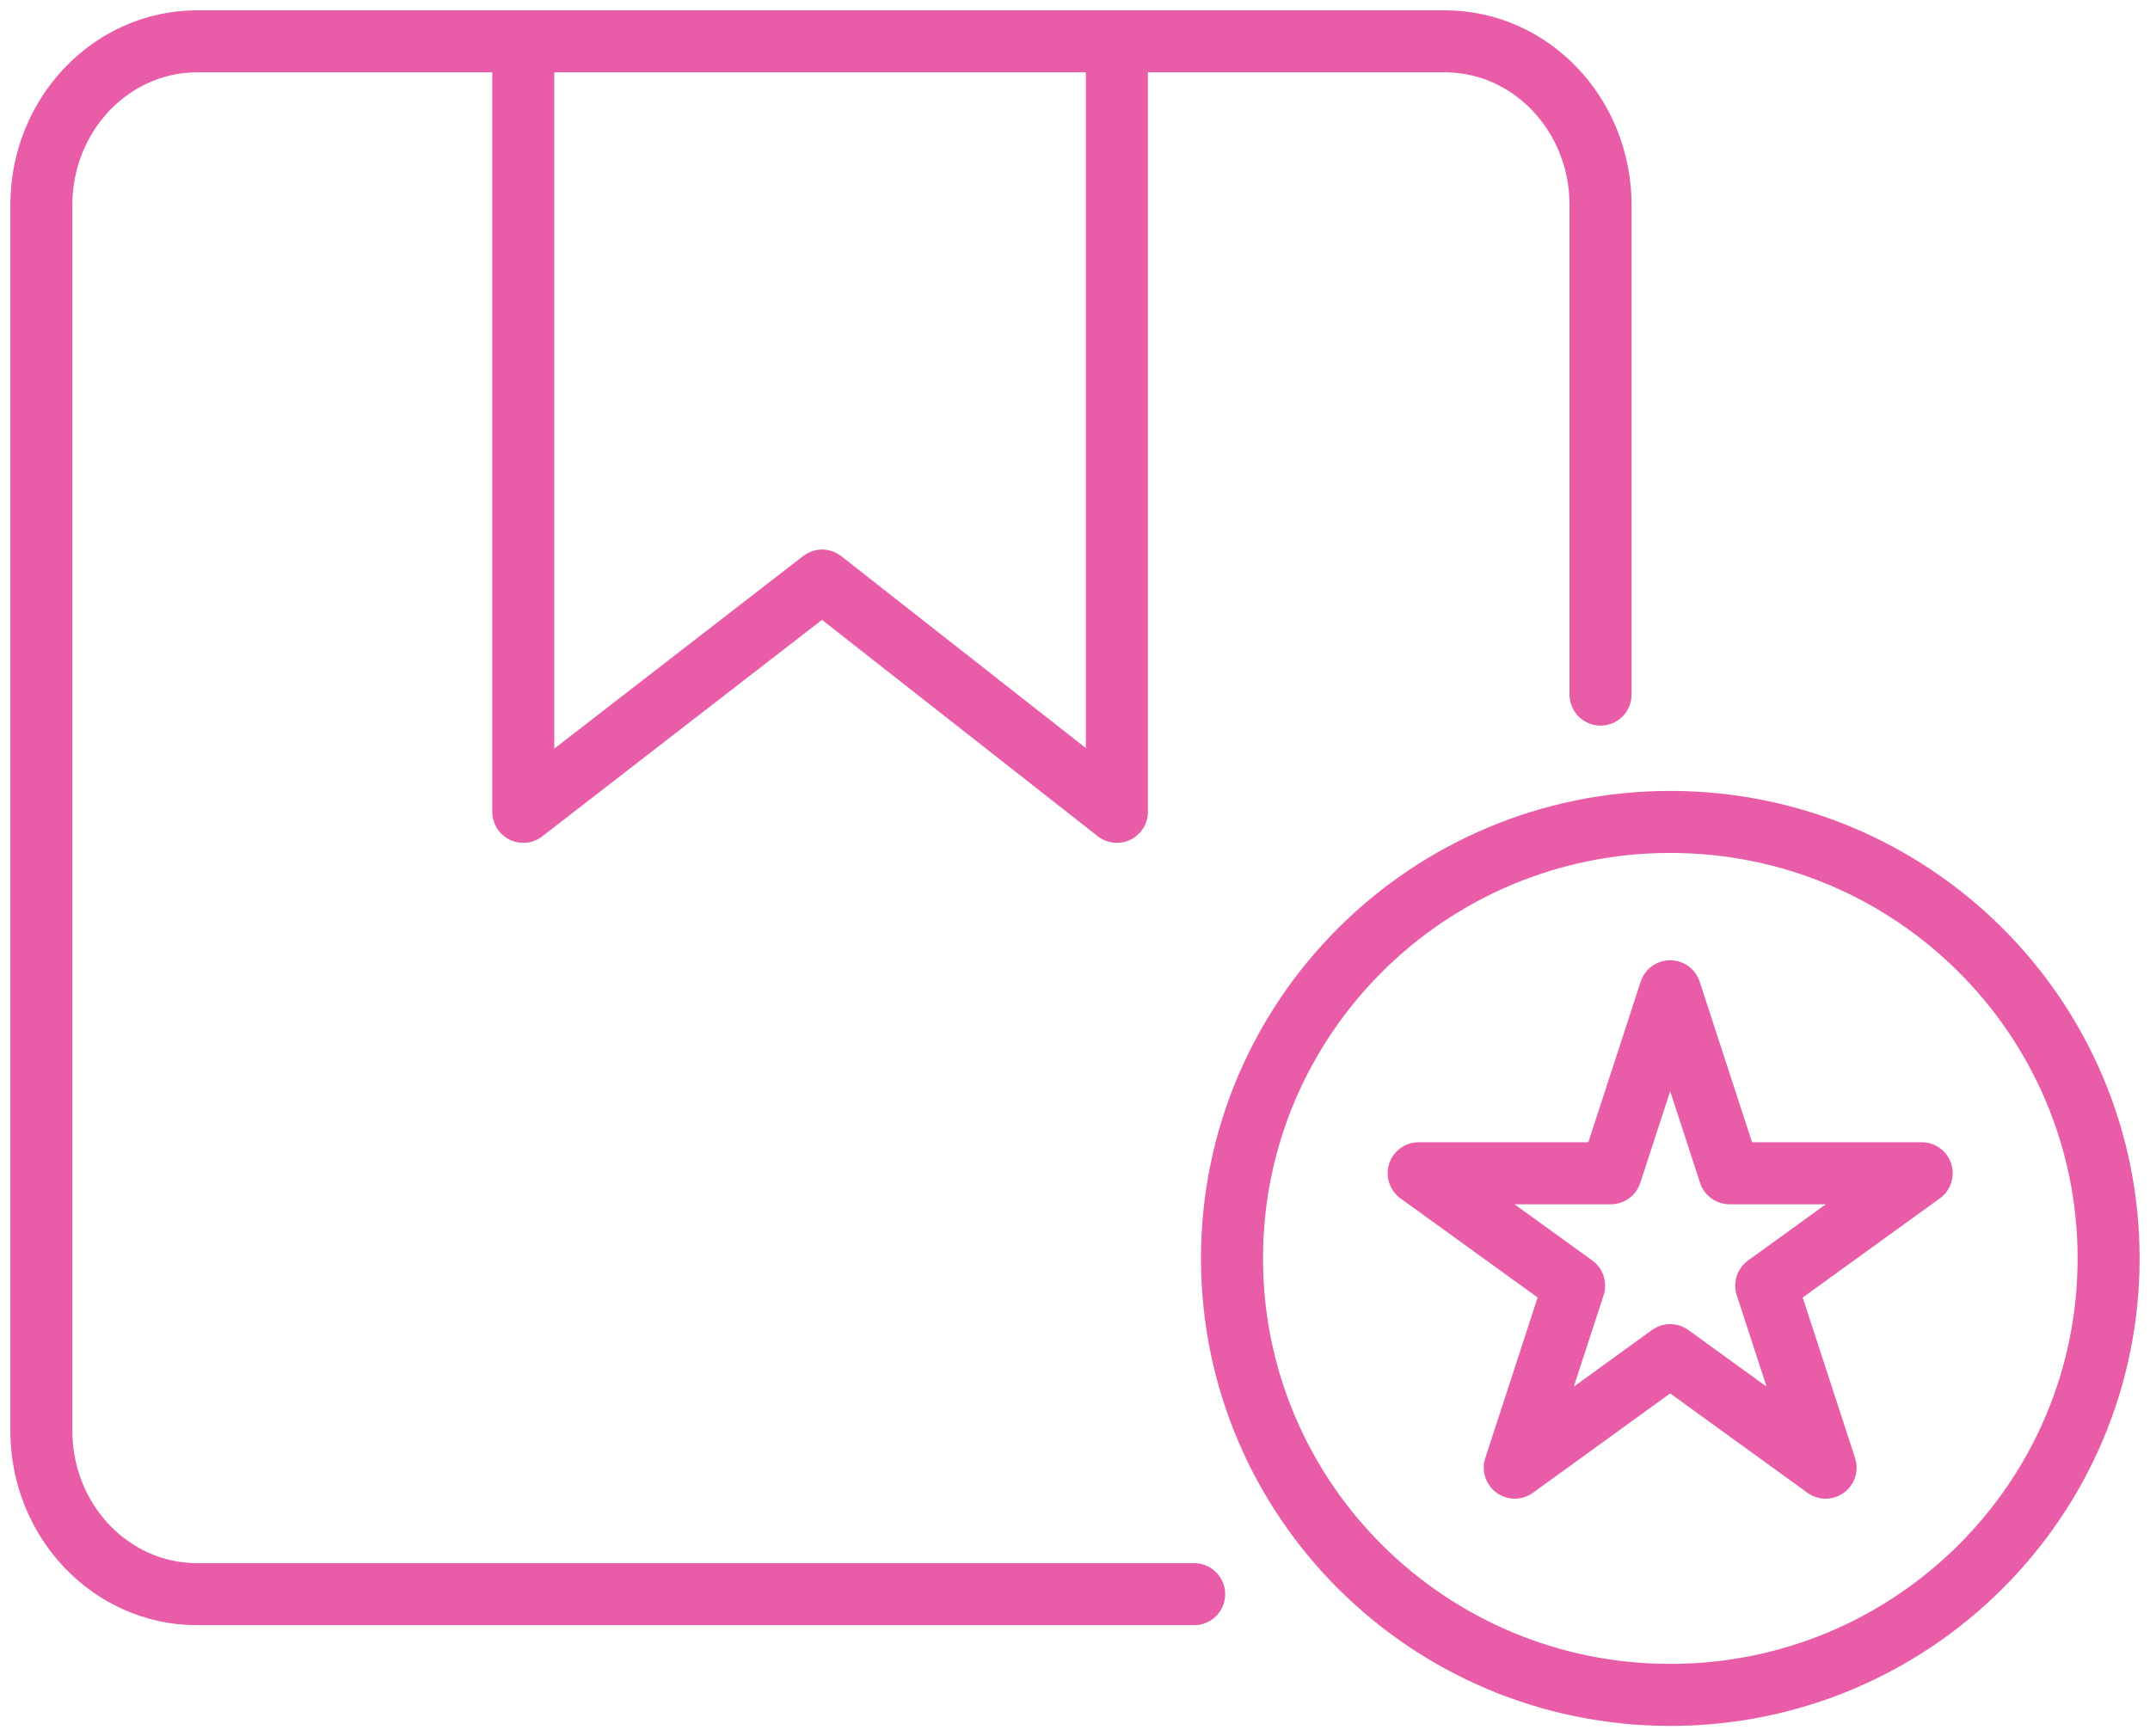
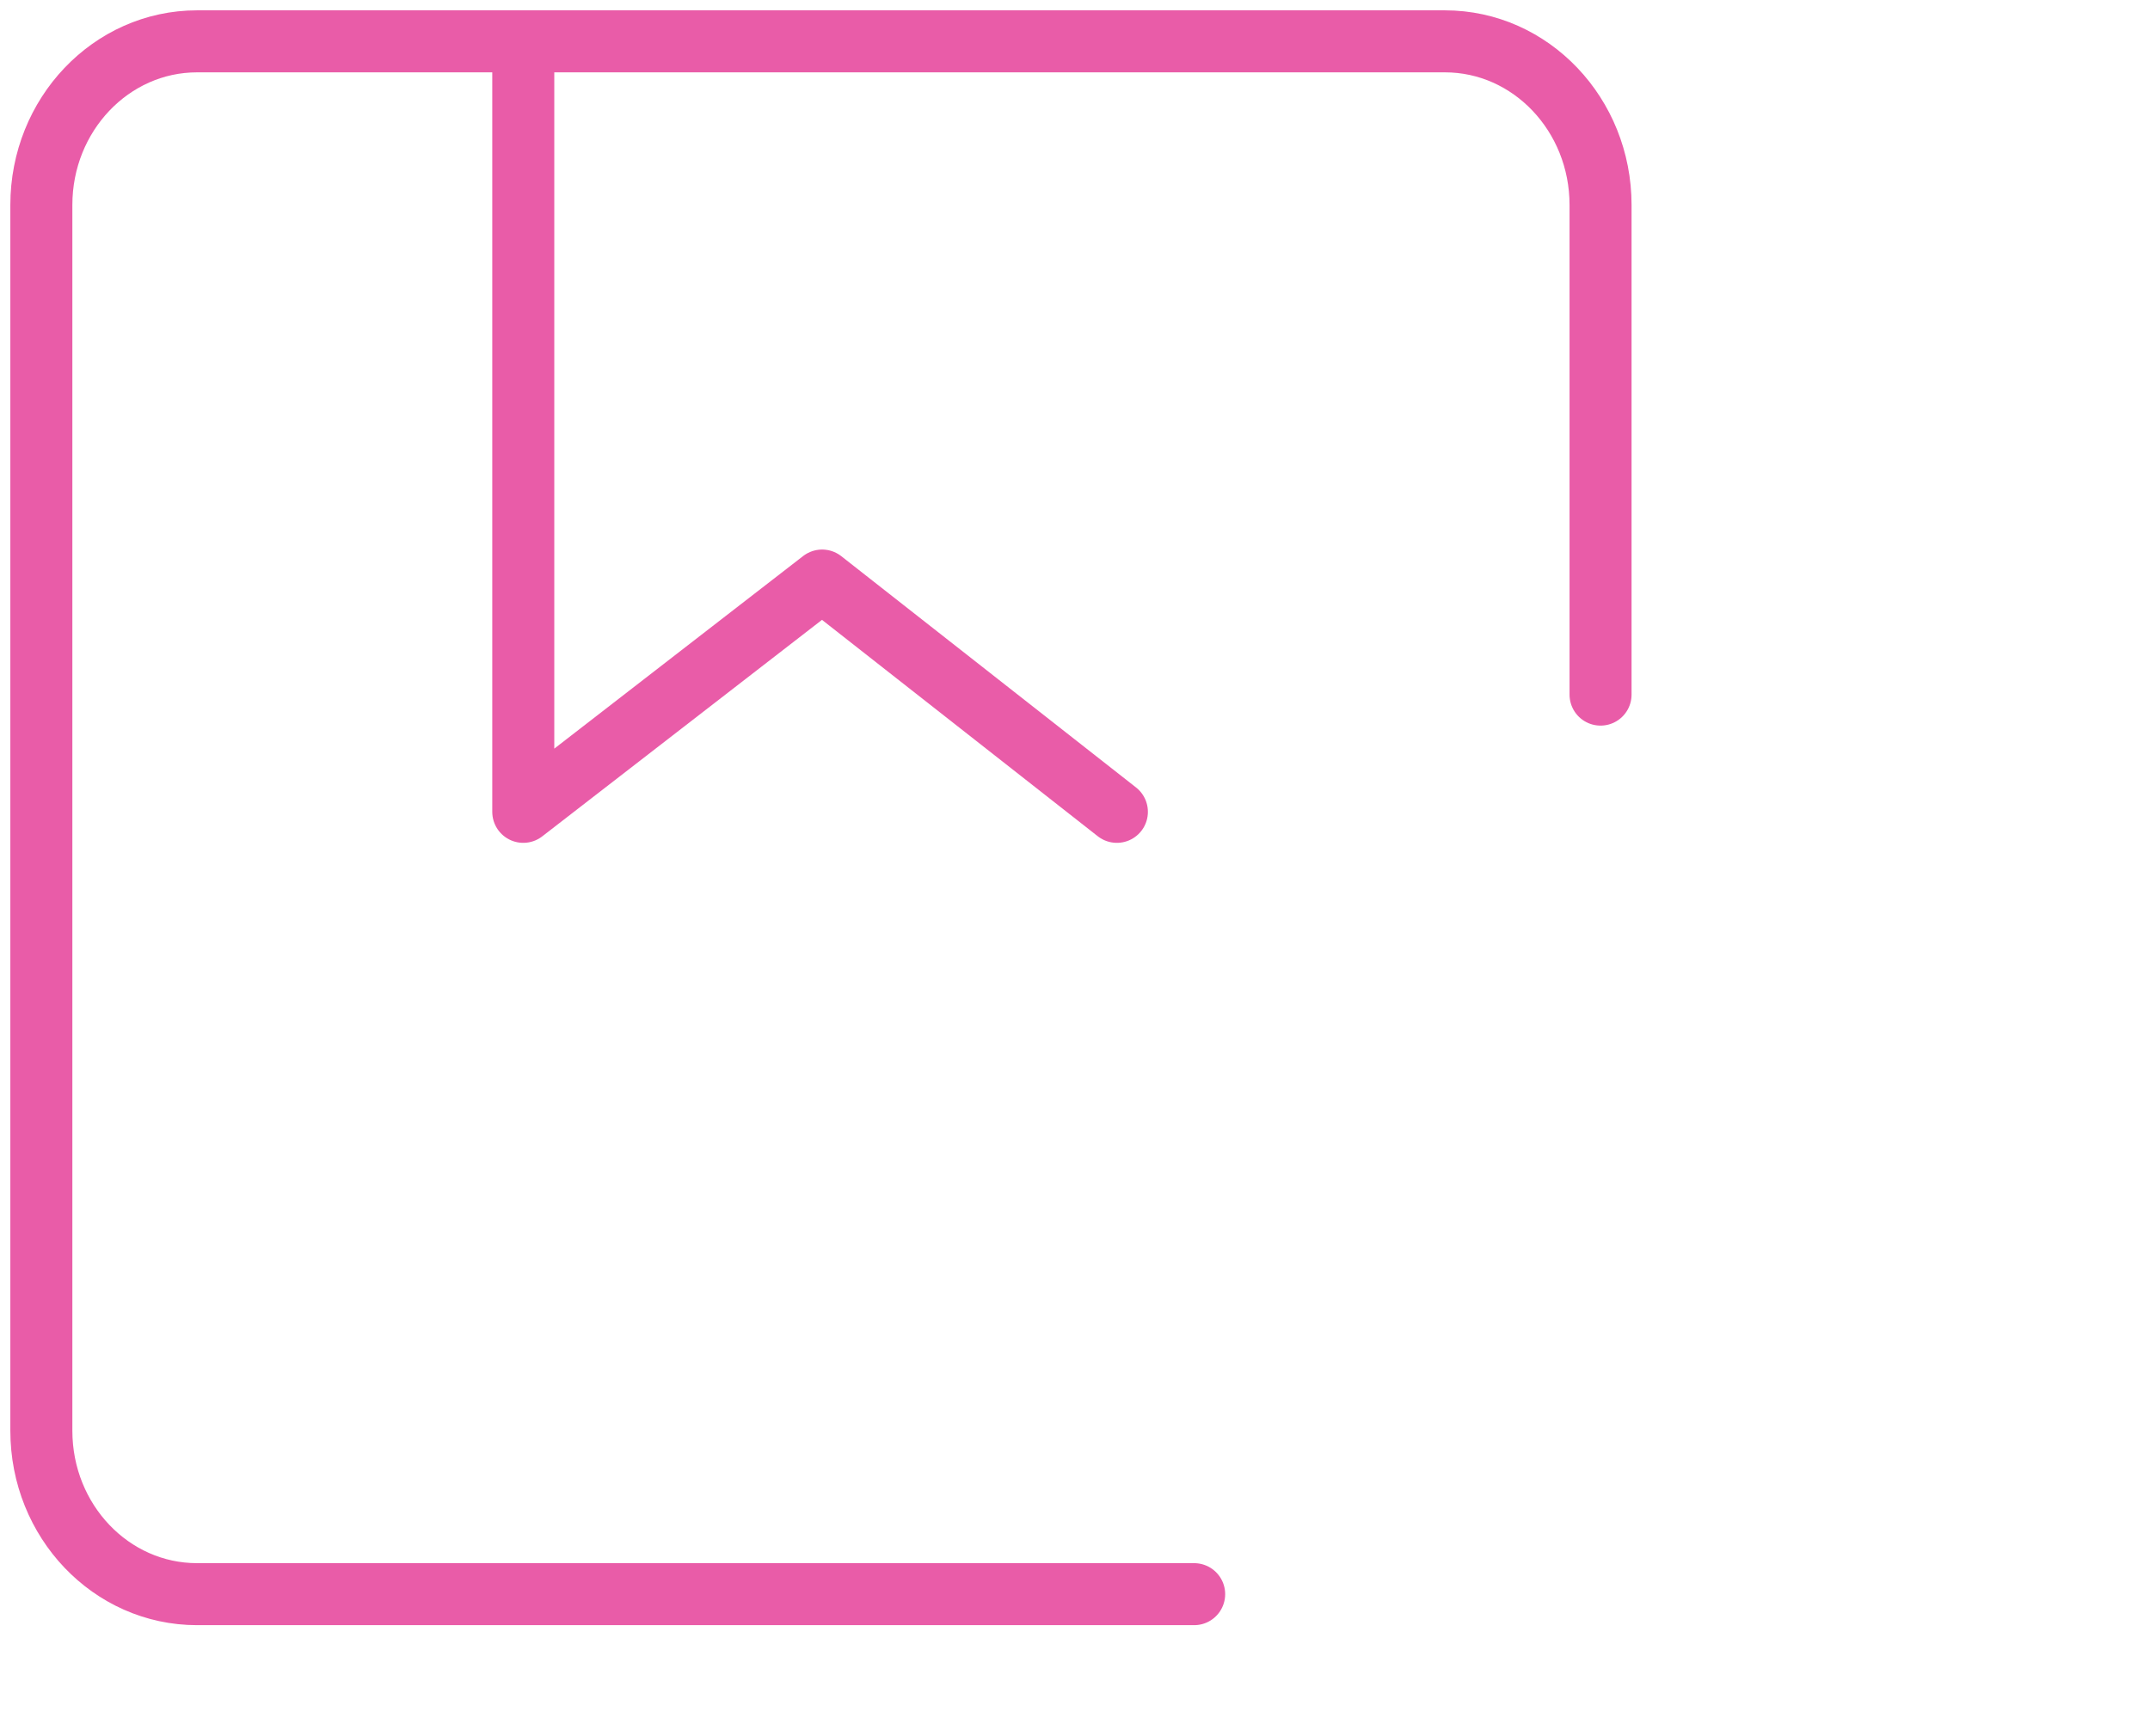
<svg xmlns="http://www.w3.org/2000/svg" width="52" height="42" viewBox="0 0 52 42" fill="none">
  <path d="M28.882 38.564H4.766C2.686 38.564 1 36.795 1 34.61V4.958C1 2.775 2.686 1 4.766 1H34.947C37.027 1 38.711 2.776 38.711 4.958V16.803" stroke="#E95CA8" stroke-width="1.5" stroke-linecap="round" stroke-linejoin="round" />
-   <path d="M12.656 1.001V19.639L19.884 14.044L27.013 19.639V1.001" stroke="#E95CA8" stroke-width="1.5" stroke-linecap="round" stroke-linejoin="round" />
-   <path d="M40.398 41.001C46.253 41.001 50.999 36.274 50.999 30.442C50.999 24.61 46.253 19.883 40.398 19.883C34.543 19.883 29.797 24.61 29.797 30.442C29.797 36.274 34.543 41.001 40.398 41.001Z" stroke="#E95CA8" stroke-width="1.5" stroke-linecap="round" stroke-linejoin="round" />
-   <path d="M40.395 23.979L41.831 28.382H46.478L42.718 31.1L44.154 35.504L40.395 32.782L36.636 35.504L38.072 31.1L34.312 28.382H38.959L40.395 23.979Z" stroke="#E95CA8" stroke-width="1.5" stroke-linecap="round" stroke-linejoin="round" />
+   <path d="M12.656 1.001V19.639L19.884 14.044L27.013 19.639" stroke="#E95CA8" stroke-width="1.5" stroke-linecap="round" stroke-linejoin="round" />
</svg>